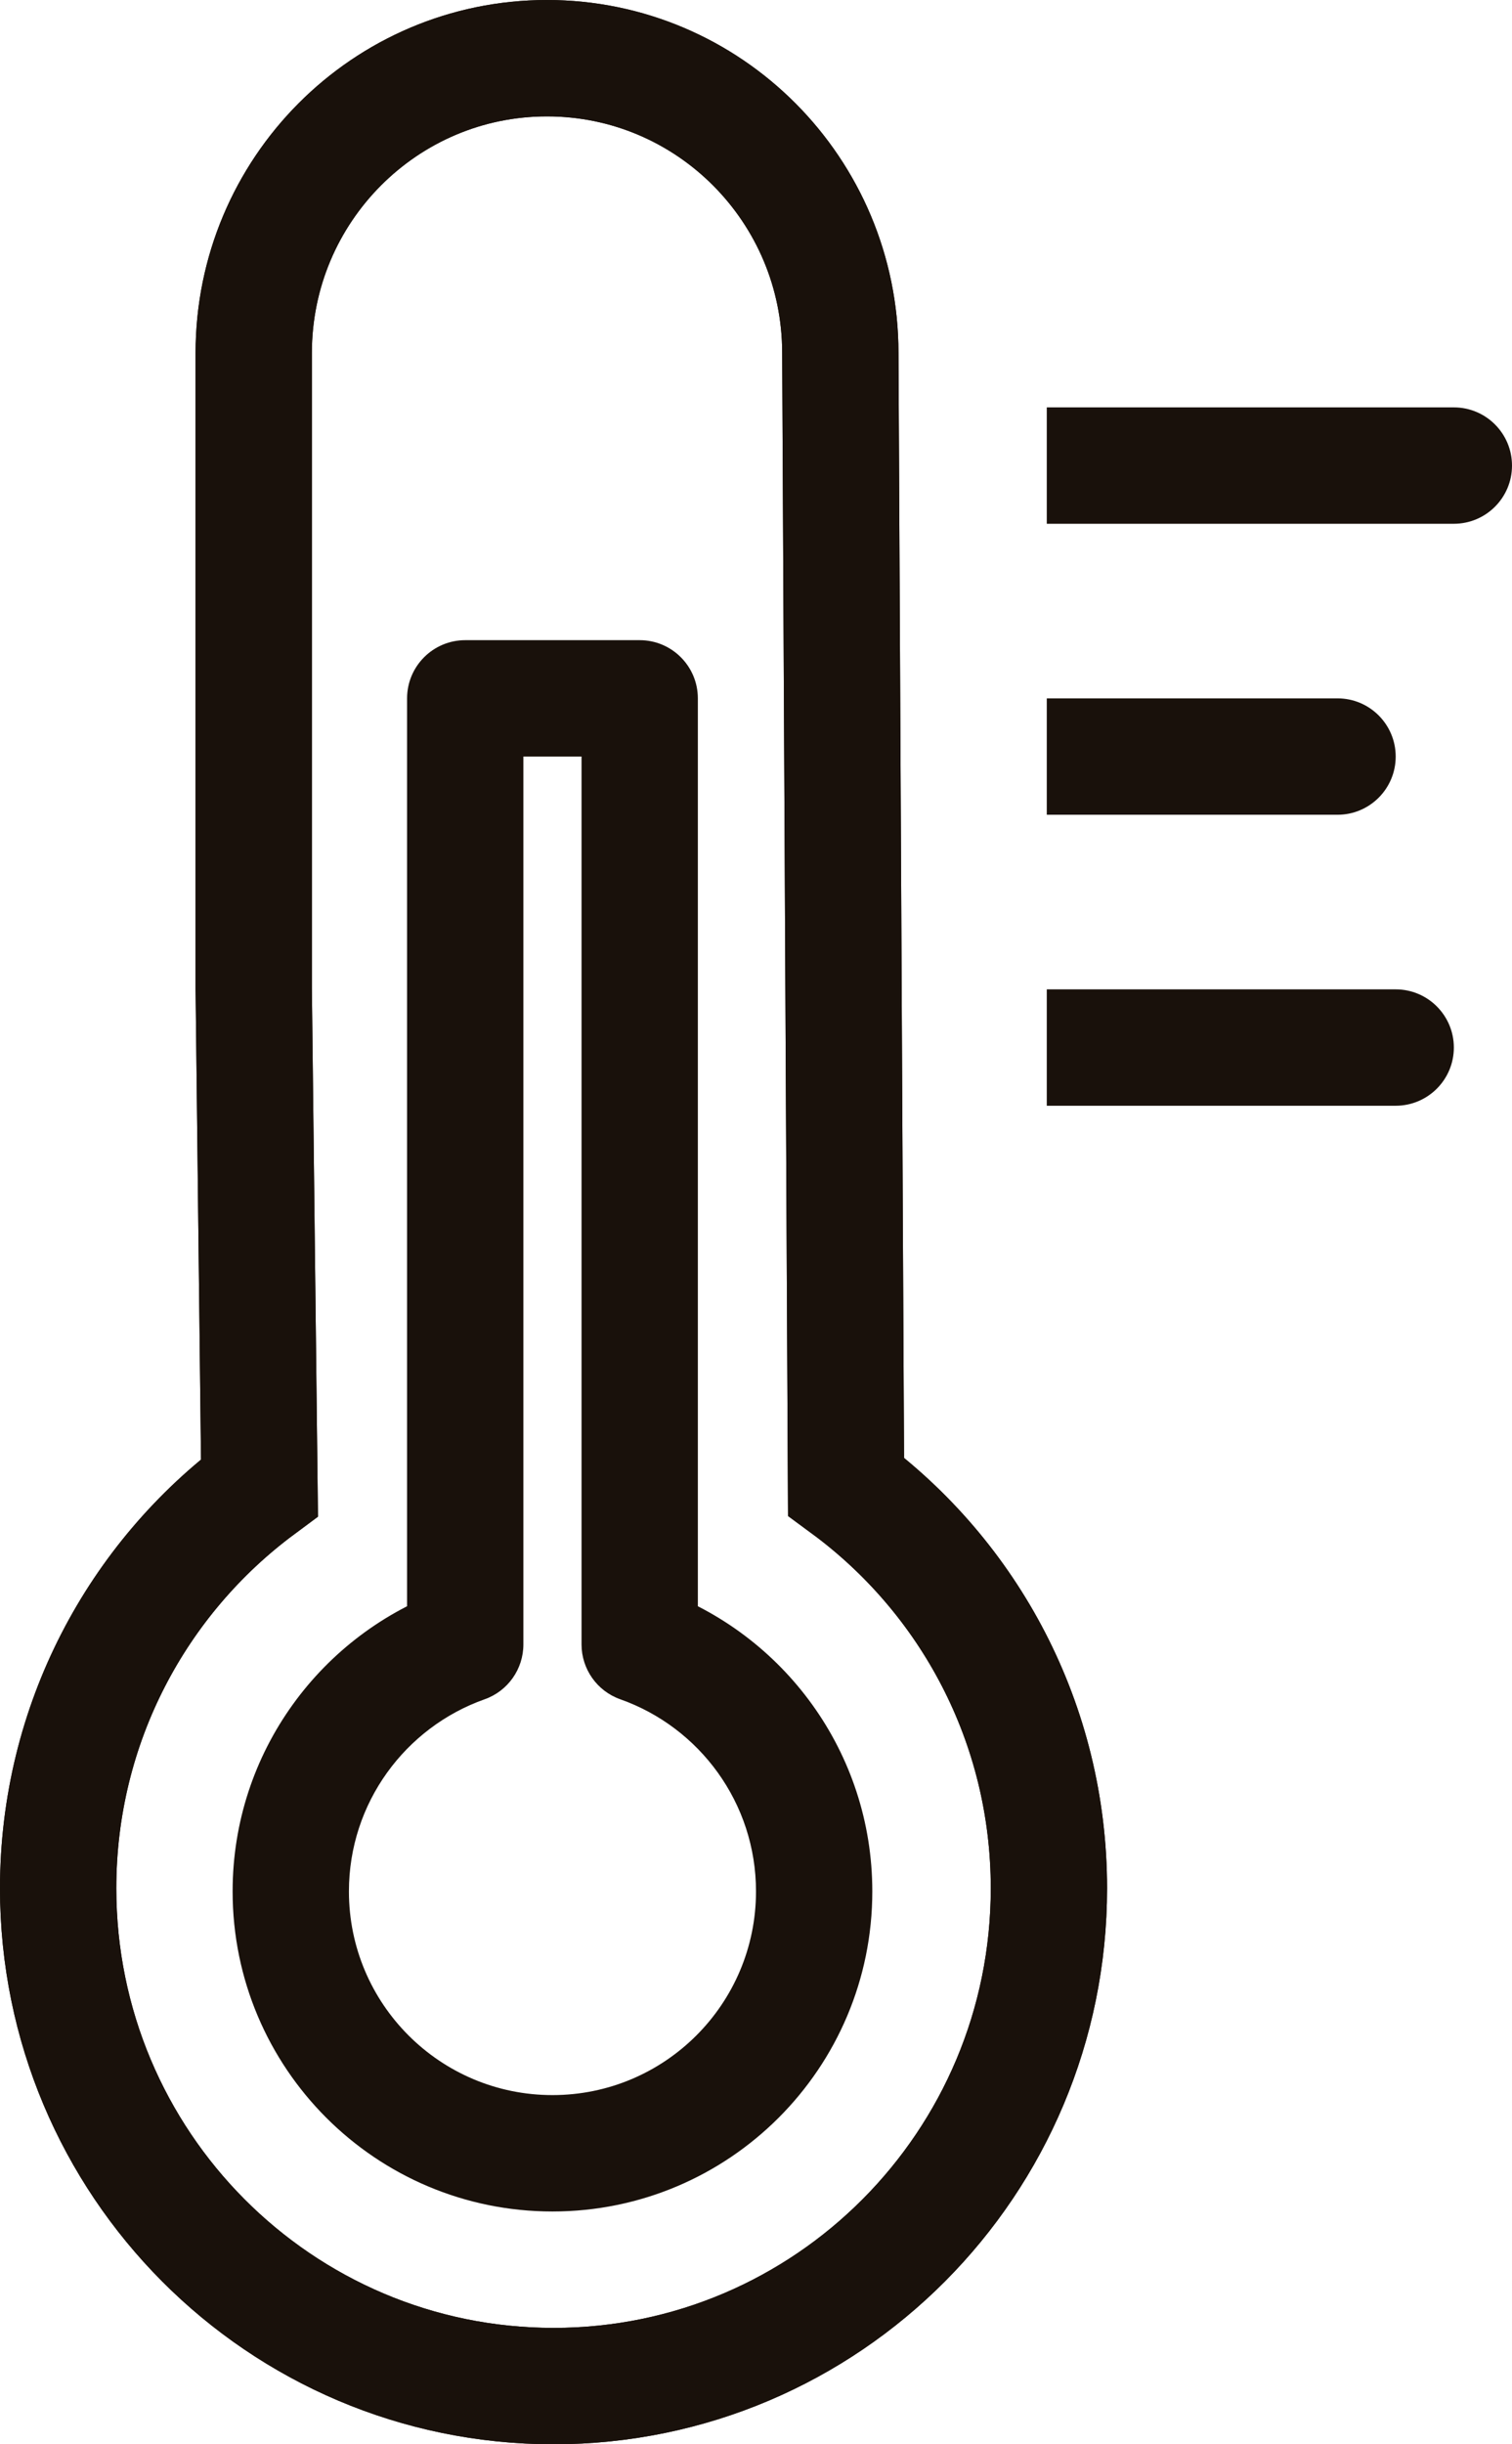
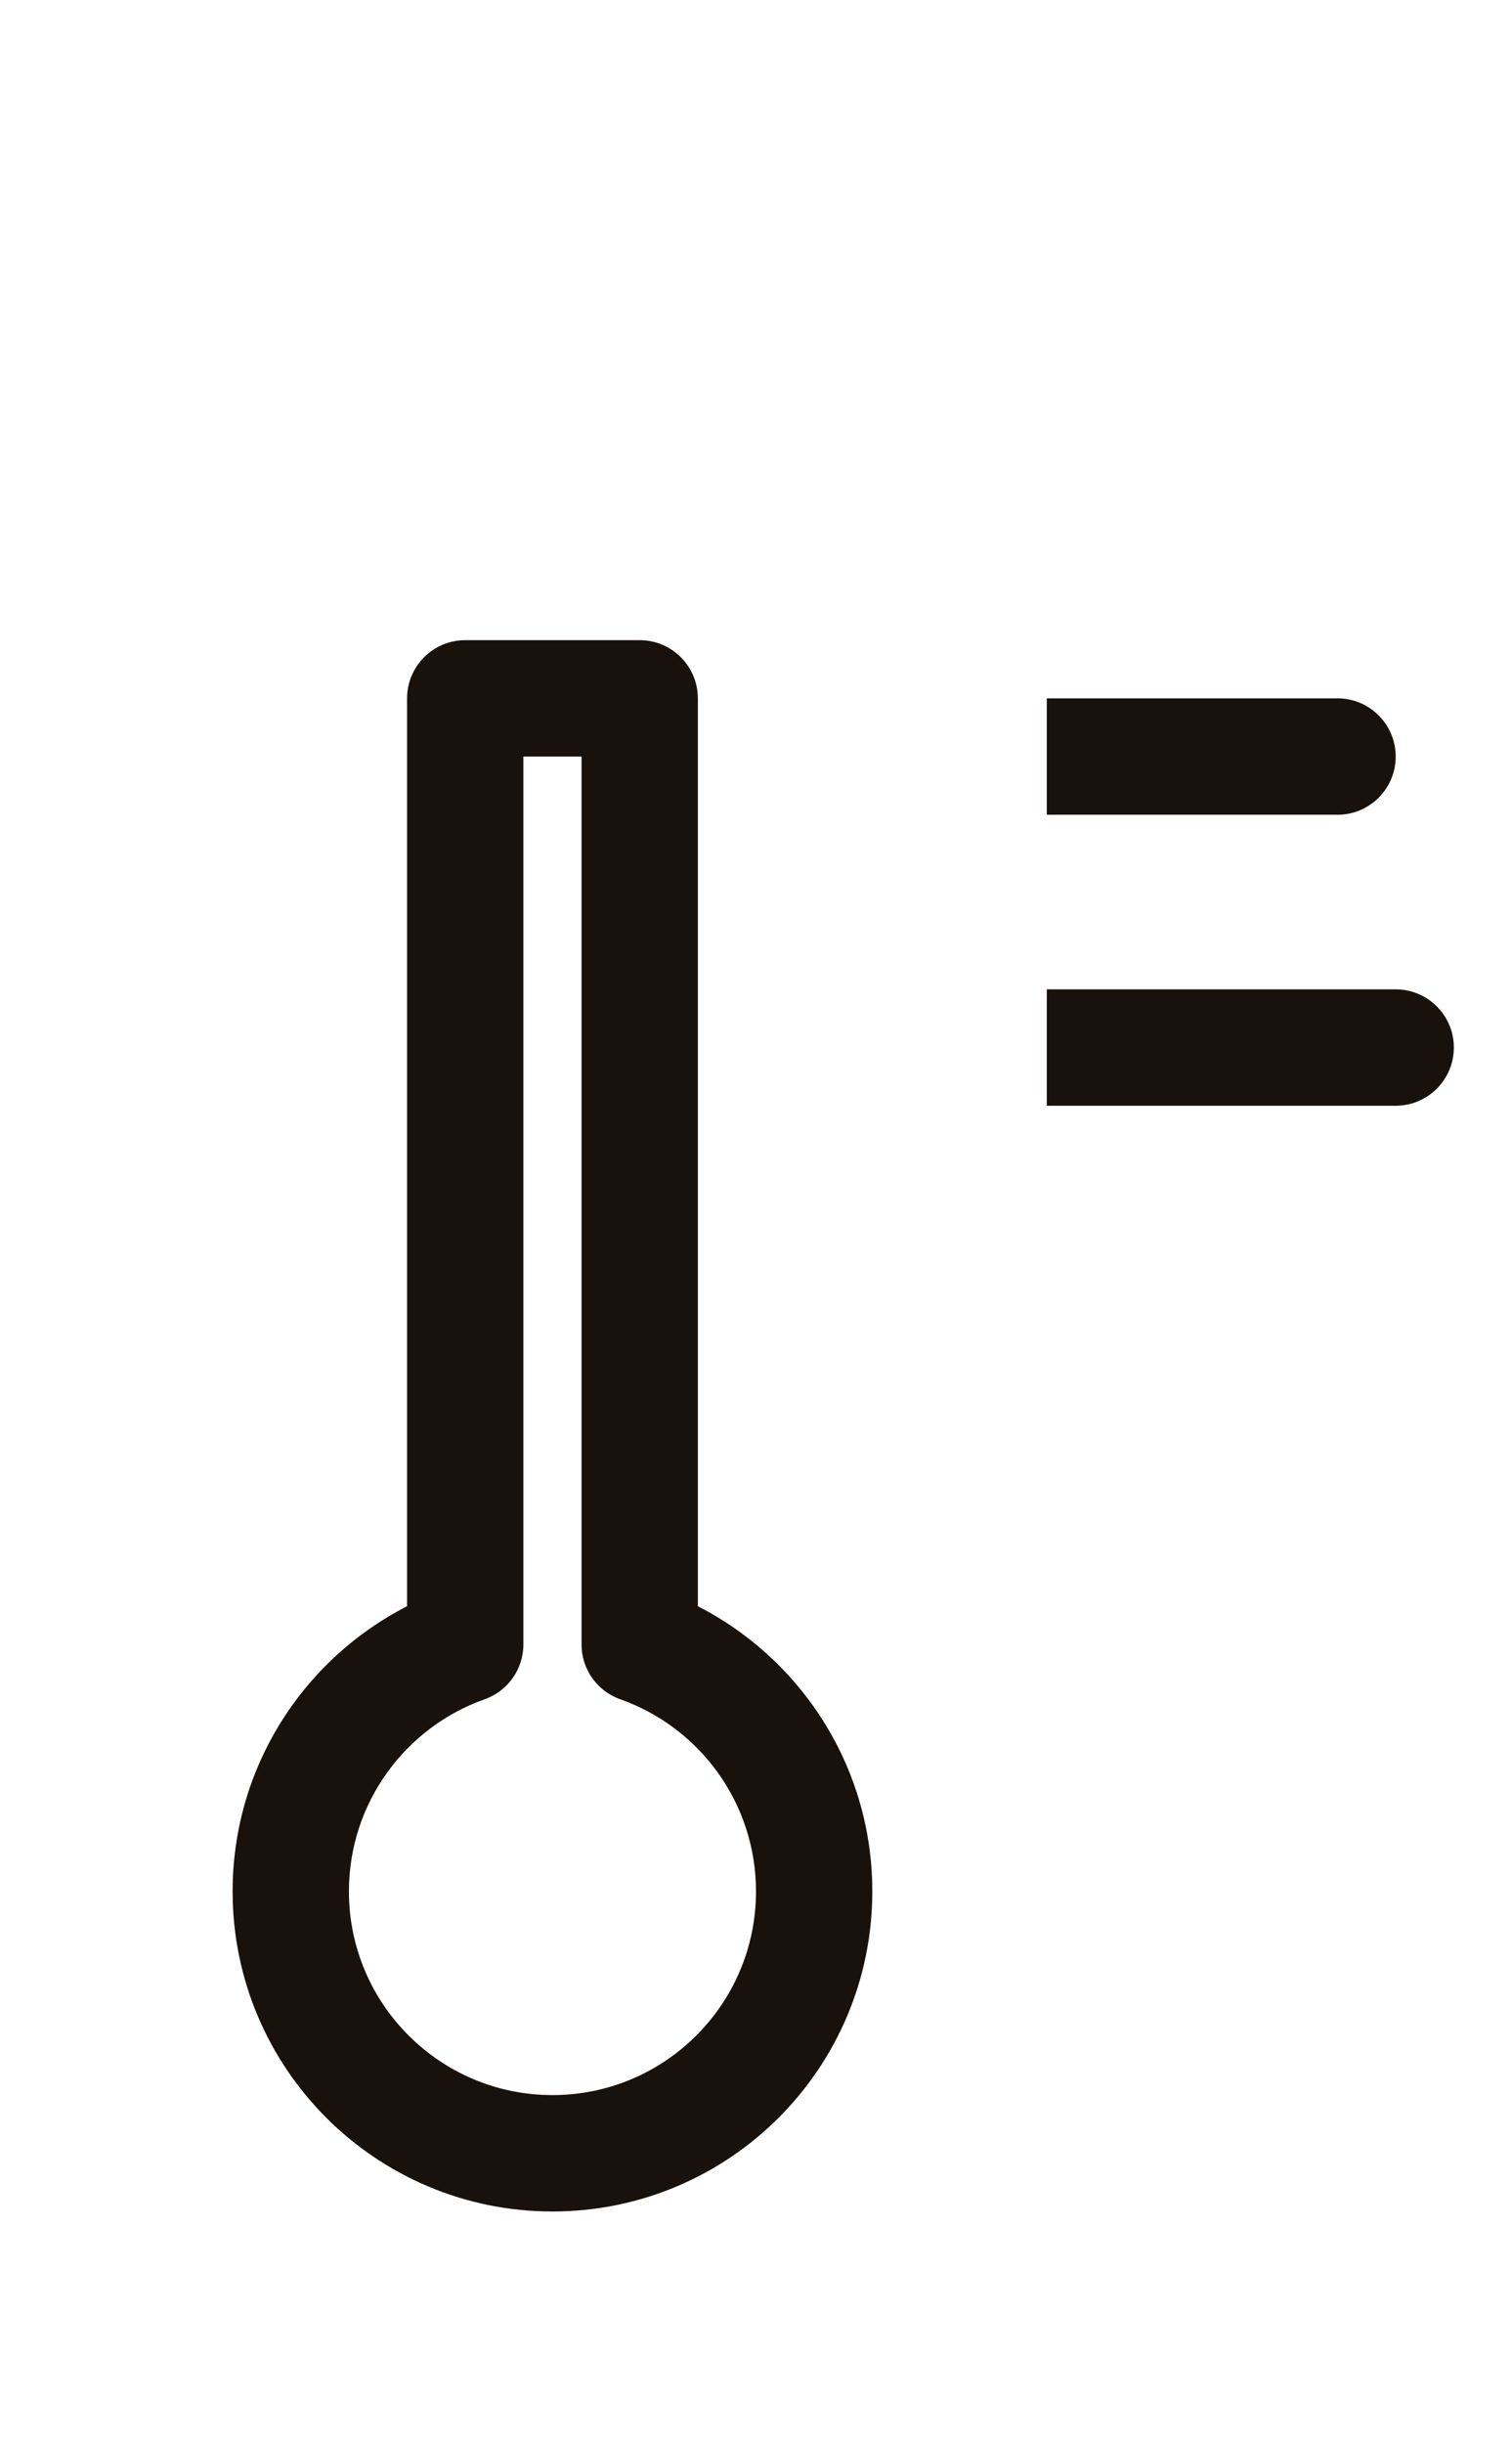
<svg xmlns="http://www.w3.org/2000/svg" width="26" height="42" viewBox="0 0 26 42" fill="none">
-   <path d="M9.519 41C14.223 41 18.037 37.17 18.037 32.446C18.037 29.611 16.663 27.098 14.548 25.542L14.45 6.065C14.45 3.268 12.192 1 9.406 1C6.621 1 4.363 3.268 4.363 6.065V16.986L4.462 25.562C2.362 27.12 1 29.623 1 32.446C1 37.17 4.814 41 9.519 41Z" stroke="#19110B" stroke-width="2" />
-   <path d="M9.519 41C14.223 41 18.037 37.17 18.037 32.446C18.037 29.611 16.663 27.098 14.548 25.542L14.45 6.065C14.45 3.268 12.192 1 9.406 1C6.621 1 4.363 3.268 4.363 6.065V16.986L4.462 25.562C2.362 27.12 1 29.623 1 32.446C1 37.17 4.814 41 9.519 41Z" stroke="#19110B" stroke-width="2" />
-   <path d="M25 9C25.552 9 26 8.552 26 8C26 7.448 25.552 7 25 7V9ZM18 9H25V7H18V9Z" fill="#19110B" />
  <path d="M23 14C23.552 14 24 13.552 24 13C24 12.448 23.552 12 23 12V14ZM18 14H23V12H18V14Z" fill="#19110B" />
  <path d="M24 19C24.552 19 25 18.552 25 18C25 17.448 24.552 17 24 17V19ZM18 19H24V17H18V19Z" fill="#19110B" />
  <path d="M8 28.256L8.333 29.199C8.733 29.058 9 28.68 9 28.256H8ZM8 12V11C7.448 11 7 11.448 7 12H8ZM11 12H12C12 11.448 11.552 11 11 11V12ZM11 28.256H10C10 28.68 10.267 29.058 10.667 29.199L11 28.256ZM13 32.5C13 34.433 11.433 36 9.5 36V38C12.538 38 15 35.538 15 32.5H13ZM9.5 36C7.567 36 6 34.433 6 32.5H4C4 35.538 6.462 38 9.5 38V36ZM6 32.5C6 30.978 6.973 29.68 8.333 29.199L7.667 27.313C5.532 28.068 4 30.104 4 32.5H6ZM9 28.256V12H7V28.256H9ZM8 13H11V11H8V13ZM10.667 29.199C12.027 29.68 13 30.978 13 32.5H15C15 30.104 13.468 28.068 11.333 27.313L10.667 29.199ZM10 12V28.256H12V12H10Z" fill="#19110B" />
</svg>